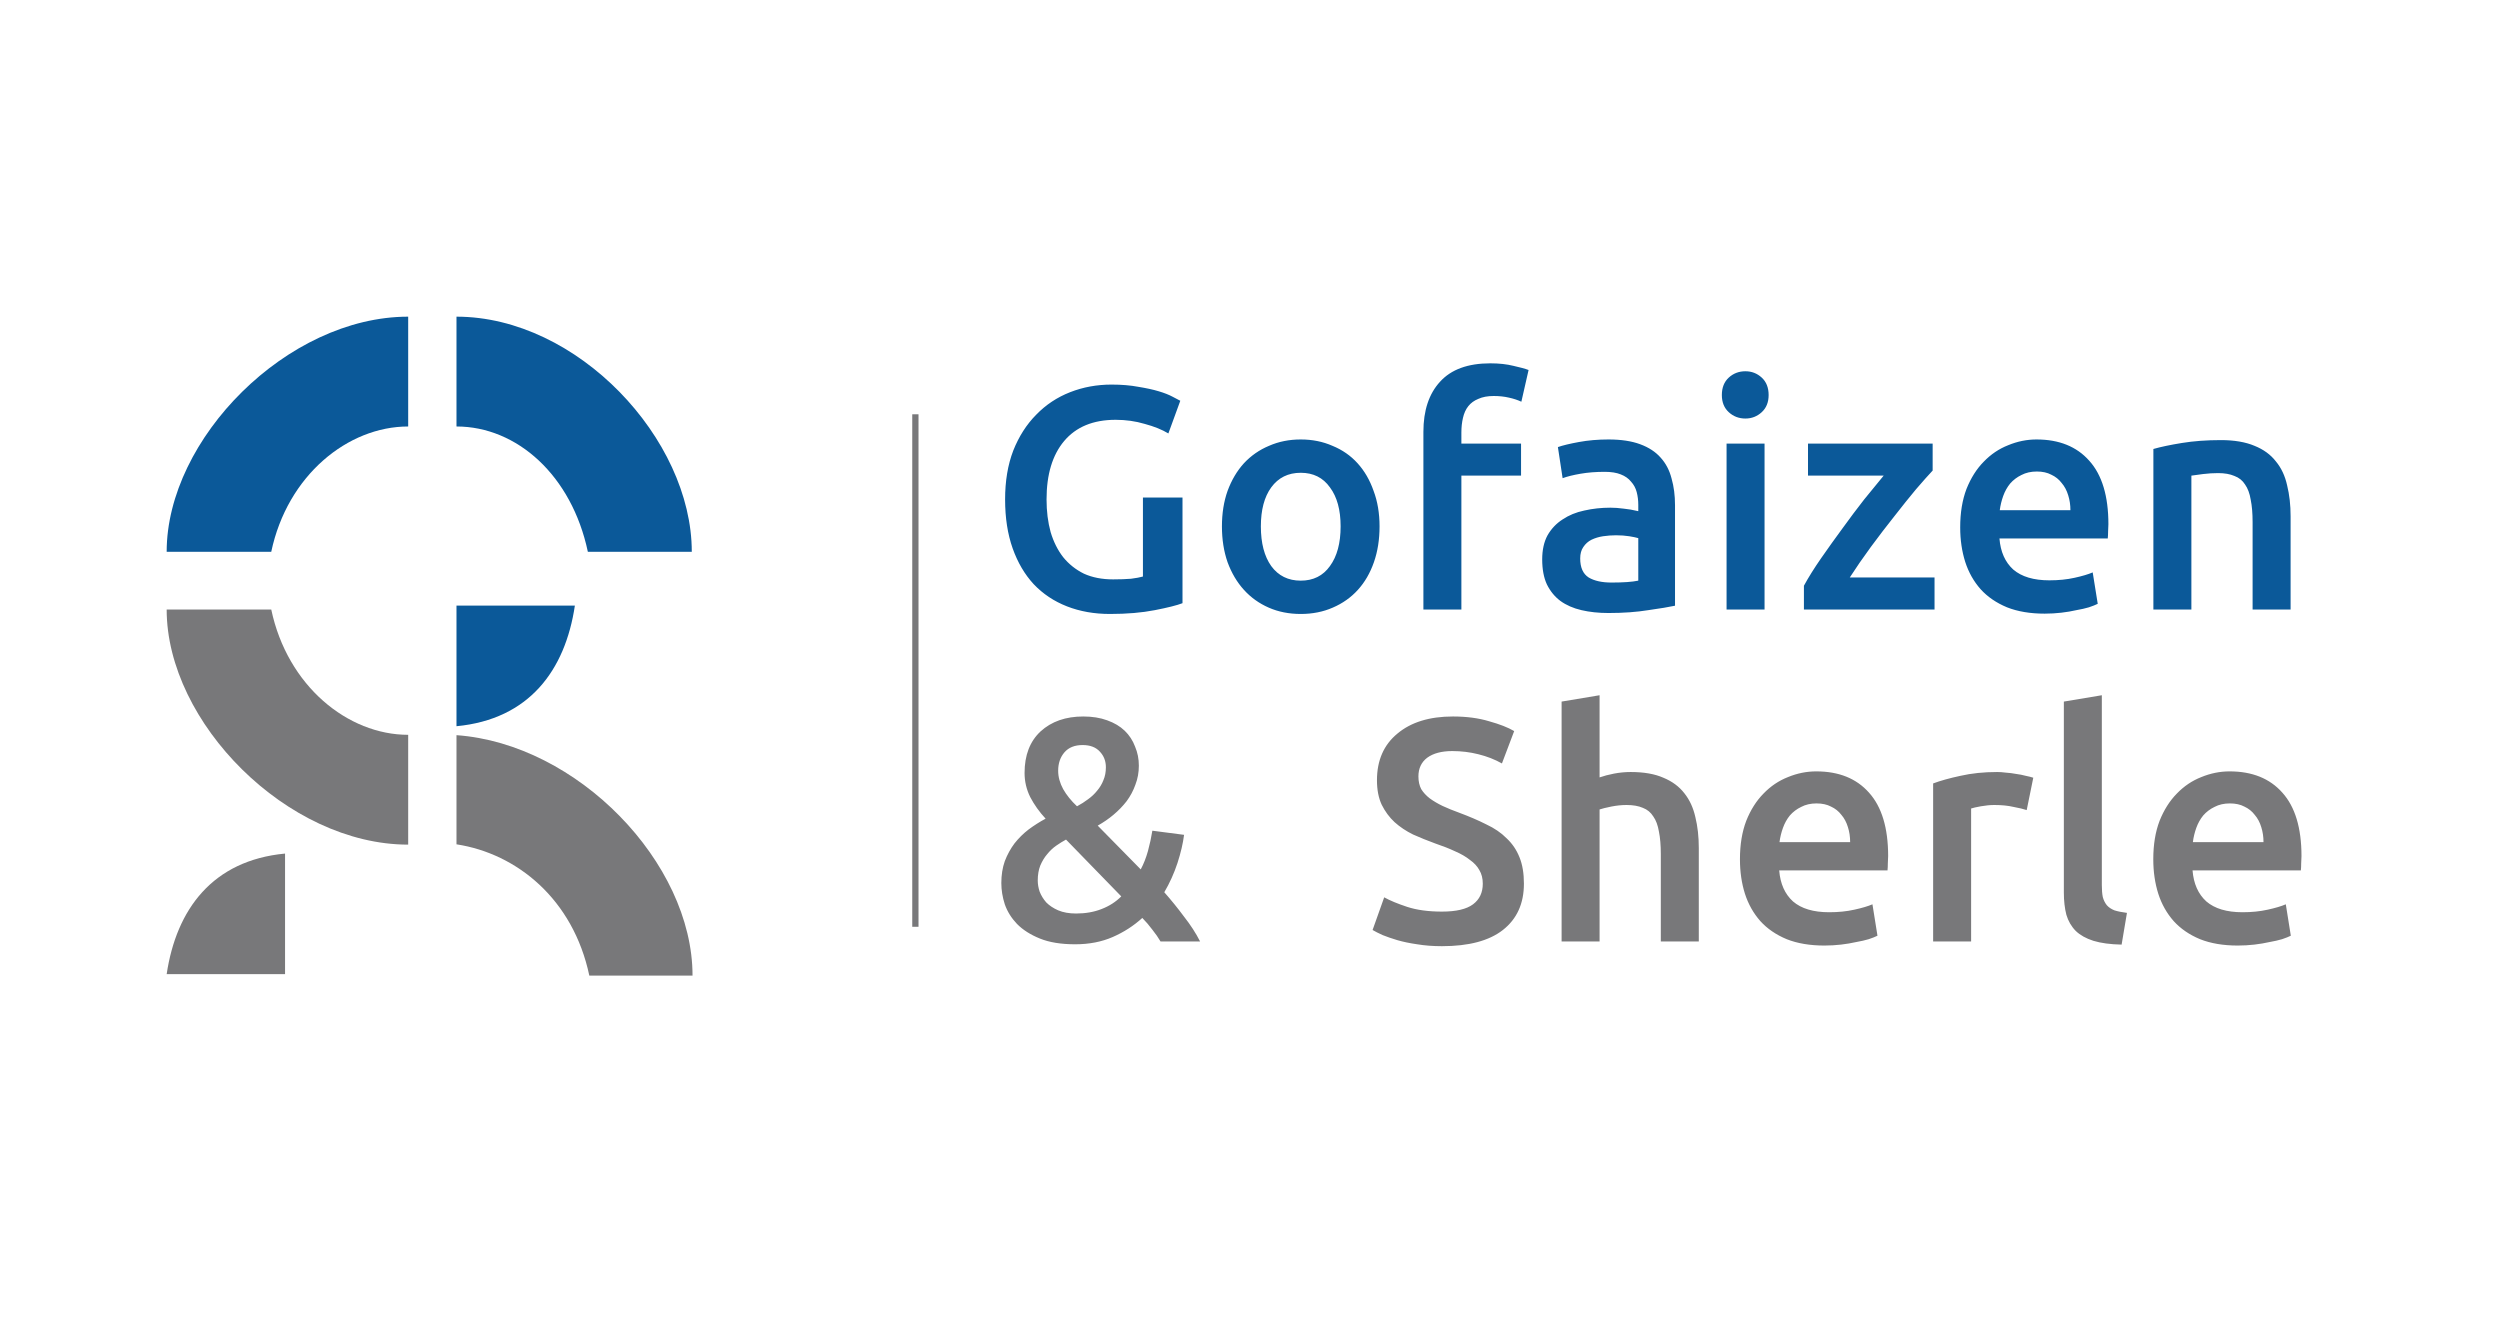
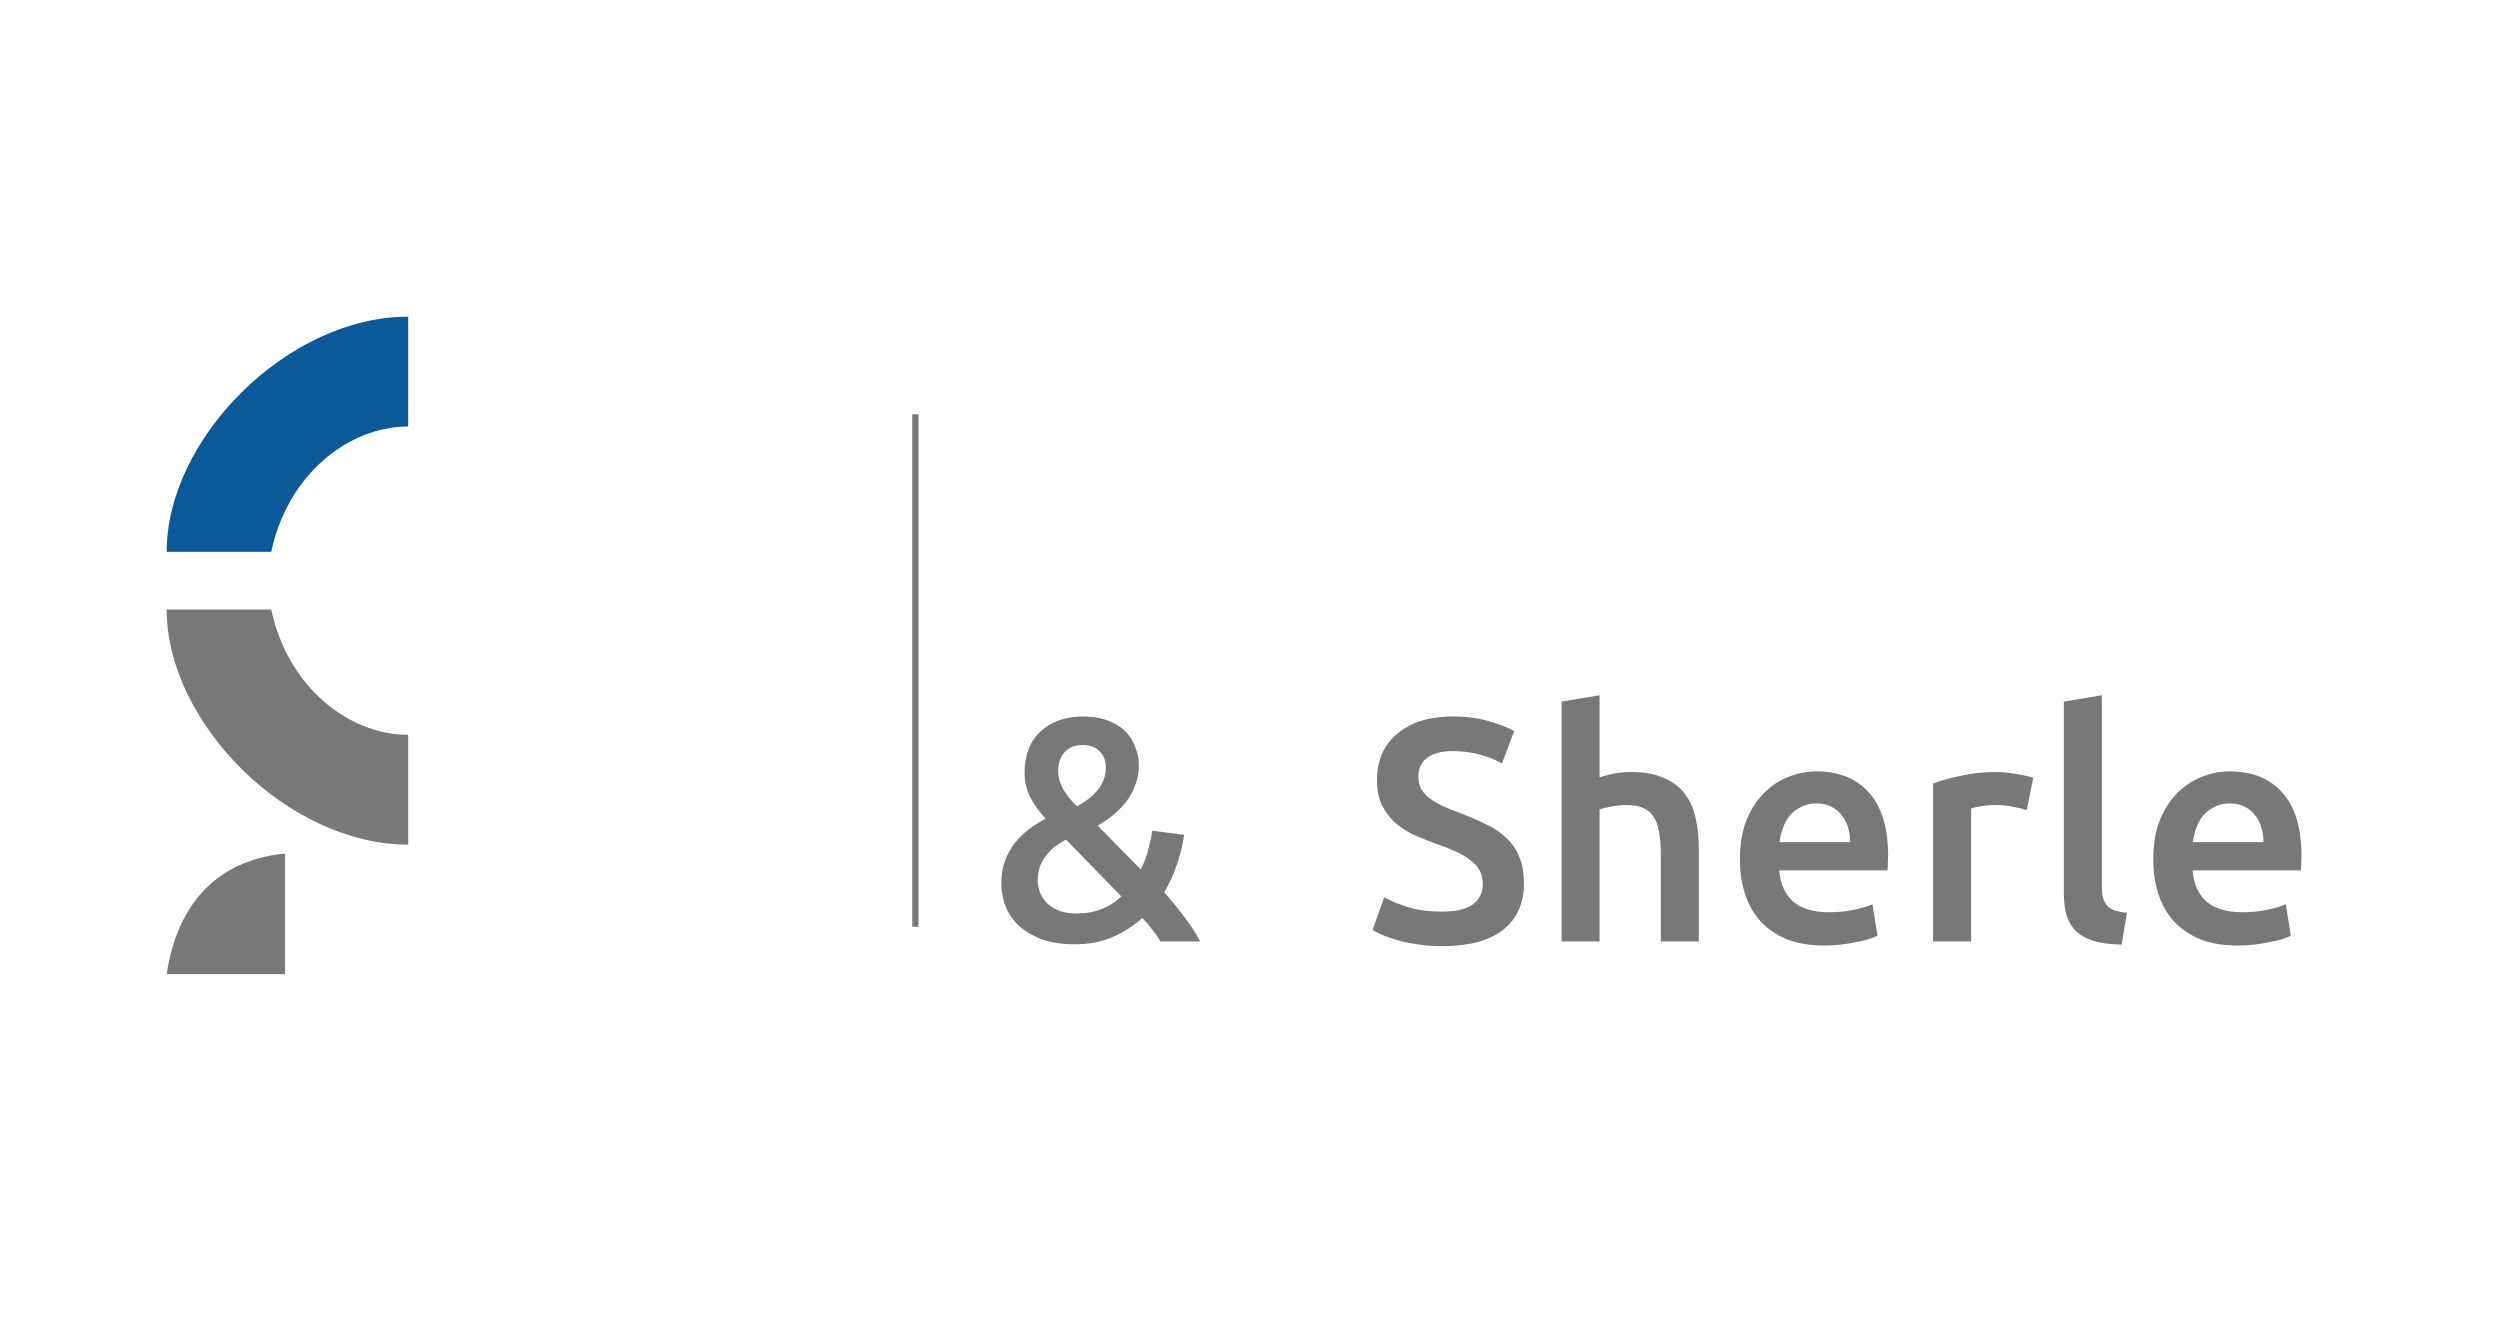
<svg xmlns="http://www.w3.org/2000/svg" width="150" height="80" viewBox="0 0 150 80" fill="none">
-   <rect width="150" height="80" fill="white" />
  <path d="M16.275 33.107H10C10 26.321 17.246 19 24.491 19V25.589C20.868 25.589 17.246 28.518 16.275 33.107Z" fill="#0B5999" />
-   <path d="M35.271 33.107H41.507C41.507 26.321 34.635 19 27.389 19V25.589C31.012 25.589 34.3 28.518 35.271 33.107Z" fill="#0B5999" />
-   <path d="M66.937 25.188C65.593 25.188 64.564 25.613 63.848 26.463C63.144 27.301 62.793 28.469 62.793 29.966C62.793 30.677 62.874 31.33 63.038 31.927C63.213 32.511 63.465 33.012 63.791 33.431C64.13 33.849 64.545 34.179 65.034 34.42C65.537 34.649 66.121 34.763 66.787 34.763C67.201 34.763 67.559 34.75 67.86 34.725C68.162 34.687 68.4 34.642 68.576 34.592V29.852H70.95V36.191C70.623 36.318 70.071 36.457 69.292 36.609C68.513 36.762 67.615 36.838 66.598 36.838C65.656 36.838 64.796 36.686 64.017 36.381C63.239 36.077 62.573 35.632 62.02 35.049C61.48 34.465 61.06 33.748 60.758 32.898C60.457 32.047 60.306 31.07 60.306 29.966C60.306 28.862 60.469 27.885 60.796 27.035C61.135 26.184 61.593 25.467 62.171 24.884C62.749 24.287 63.427 23.837 64.206 23.532C64.984 23.227 65.813 23.075 66.692 23.075C67.295 23.075 67.829 23.12 68.294 23.208C68.771 23.285 69.179 23.373 69.518 23.475C69.857 23.576 70.133 23.684 70.347 23.799C70.573 23.913 70.73 23.995 70.818 24.046L70.102 26.007C69.725 25.778 69.254 25.588 68.689 25.436C68.136 25.271 67.552 25.188 66.937 25.188ZM82.773 31.584C82.773 32.371 82.66 33.088 82.434 33.735C82.208 34.382 81.888 34.934 81.473 35.391C81.059 35.848 80.556 36.203 79.966 36.457C79.388 36.711 78.748 36.838 78.045 36.838C77.341 36.838 76.701 36.711 76.123 36.457C75.545 36.203 75.049 35.848 74.635 35.391C74.22 34.934 73.894 34.382 73.655 33.735C73.429 33.088 73.316 32.371 73.316 31.584C73.316 30.797 73.429 30.087 73.655 29.452C73.894 28.805 74.22 28.253 74.635 27.796C75.062 27.339 75.564 26.99 76.142 26.749C76.72 26.495 77.354 26.368 78.045 26.368C78.735 26.368 79.37 26.495 79.947 26.749C80.537 26.99 81.04 27.339 81.454 27.796C81.869 28.253 82.189 28.805 82.415 29.452C82.654 30.087 82.773 30.797 82.773 31.584ZM80.437 31.584C80.437 30.594 80.224 29.814 79.797 29.243C79.382 28.659 78.798 28.367 78.045 28.367C77.291 28.367 76.701 28.659 76.274 29.243C75.859 29.814 75.652 30.594 75.652 31.584C75.652 32.587 75.859 33.38 76.274 33.964C76.701 34.547 77.291 34.839 78.045 34.839C78.798 34.839 79.382 34.547 79.797 33.964C80.224 33.38 80.437 32.587 80.437 31.584ZM89.417 21.8C89.944 21.8 90.409 21.851 90.811 21.952C91.213 22.041 91.514 22.123 91.715 22.2L91.282 24.103C91.068 24.002 90.817 23.919 90.528 23.856C90.252 23.792 89.95 23.76 89.624 23.76C89.26 23.76 88.952 23.817 88.701 23.932C88.45 24.033 88.249 24.179 88.098 24.37C87.947 24.56 87.841 24.795 87.778 25.074C87.715 25.34 87.683 25.632 87.683 25.95V26.616H91.263V28.538H87.683V36.572H85.404V25.912C85.404 24.63 85.737 23.627 86.402 22.904C87.068 22.168 88.073 21.8 89.417 21.8ZM96.696 34.953C97.399 34.953 97.933 34.915 98.297 34.839V32.288C98.171 32.25 97.989 32.212 97.751 32.174C97.512 32.136 97.248 32.117 96.959 32.117C96.708 32.117 96.451 32.136 96.187 32.174C95.936 32.212 95.704 32.282 95.49 32.384C95.289 32.485 95.126 32.631 95 32.821C94.875 32.999 94.812 33.227 94.812 33.507C94.812 34.052 94.981 34.433 95.32 34.649C95.659 34.852 96.118 34.953 96.696 34.953ZM96.507 26.368C97.261 26.368 97.895 26.463 98.41 26.654C98.925 26.844 99.333 27.111 99.634 27.453C99.948 27.796 100.168 28.215 100.294 28.71C100.432 29.192 100.501 29.725 100.501 30.309V36.343C100.149 36.419 99.615 36.508 98.9 36.609C98.196 36.724 97.399 36.781 96.507 36.781C95.917 36.781 95.377 36.724 94.887 36.609C94.397 36.495 93.977 36.311 93.625 36.057C93.286 35.804 93.016 35.474 92.815 35.068C92.626 34.662 92.532 34.16 92.532 33.564C92.532 32.993 92.639 32.511 92.853 32.117C93.079 31.724 93.38 31.406 93.757 31.165C94.134 30.912 94.567 30.734 95.057 30.632C95.559 30.518 96.08 30.461 96.62 30.461C96.871 30.461 97.135 30.48 97.412 30.518C97.688 30.544 97.983 30.594 98.297 30.67V30.29C98.297 30.023 98.266 29.769 98.203 29.528C98.14 29.287 98.027 29.078 97.864 28.9C97.713 28.71 97.506 28.564 97.242 28.462C96.991 28.361 96.671 28.31 96.281 28.31C95.754 28.31 95.27 28.348 94.831 28.424C94.391 28.5 94.033 28.589 93.757 28.691L93.474 26.825C93.763 26.724 94.184 26.622 94.736 26.521C95.289 26.419 95.879 26.368 96.507 26.368ZM105.873 36.572H103.594V26.616H105.873V36.572ZM106.118 23.703C106.118 24.135 105.98 24.477 105.704 24.731C105.428 24.985 105.101 25.112 104.724 25.112C104.335 25.112 104.002 24.985 103.726 24.731C103.449 24.477 103.311 24.135 103.311 23.703C103.311 23.259 103.449 22.91 103.726 22.656C104.002 22.402 104.335 22.276 104.724 22.276C105.101 22.276 105.428 22.402 105.704 22.656C105.98 22.91 106.118 23.259 106.118 23.703ZM115.959 28.234C115.708 28.5 115.375 28.875 114.96 29.357C114.559 29.839 114.125 30.378 113.661 30.975C113.196 31.559 112.725 32.174 112.248 32.821C111.783 33.456 111.362 34.065 110.986 34.649H116.072V36.572H108.235V35.144C108.511 34.636 108.857 34.084 109.271 33.488C109.686 32.891 110.113 32.295 110.552 31.698C110.992 31.089 111.425 30.512 111.852 29.966C112.292 29.42 112.681 28.945 113.02 28.538H108.48V26.616H115.959V28.234ZM117.612 31.641C117.612 30.765 117.738 29.998 117.989 29.338C118.253 28.678 118.598 28.132 119.025 27.701C119.452 27.257 119.942 26.927 120.495 26.711C121.047 26.483 121.612 26.368 122.19 26.368C123.546 26.368 124.601 26.793 125.355 27.644C126.122 28.494 126.504 29.763 126.504 31.451C126.504 31.578 126.498 31.724 126.486 31.889C126.486 32.041 126.479 32.181 126.466 32.307H119.967C120.03 33.107 120.306 33.729 120.796 34.173C121.298 34.604 122.021 34.82 122.963 34.82C123.515 34.82 124.017 34.769 124.47 34.668C124.934 34.566 125.298 34.458 125.562 34.344L125.864 36.229C125.738 36.292 125.562 36.362 125.336 36.438C125.123 36.502 124.872 36.559 124.583 36.609C124.306 36.673 124.005 36.724 123.678 36.762C123.352 36.8 123.019 36.819 122.68 36.819C121.813 36.819 121.06 36.692 120.419 36.438C119.779 36.172 119.251 35.81 118.837 35.353C118.422 34.884 118.115 34.338 117.914 33.716C117.713 33.081 117.612 32.39 117.612 31.641ZM124.225 30.613C124.225 30.296 124.181 29.998 124.093 29.719C124.005 29.427 123.873 29.179 123.697 28.976C123.534 28.761 123.327 28.596 123.076 28.481C122.837 28.354 122.548 28.291 122.209 28.291C121.857 28.291 121.55 28.361 121.286 28.5C121.022 28.627 120.796 28.799 120.608 29.014C120.432 29.23 120.294 29.477 120.193 29.757C120.093 30.036 120.024 30.321 119.986 30.613H124.225ZM129.203 26.939C129.644 26.812 130.215 26.692 130.918 26.578C131.621 26.463 132.4 26.406 133.254 26.406C134.058 26.406 134.729 26.521 135.27 26.749C135.81 26.965 136.236 27.276 136.551 27.682C136.878 28.075 137.104 28.557 137.229 29.128C137.367 29.687 137.436 30.302 137.436 30.975V36.572H135.156V31.337C135.156 30.804 135.119 30.353 135.043 29.985C134.981 29.604 134.867 29.3 134.704 29.071C134.553 28.83 134.34 28.659 134.064 28.557C133.8 28.443 133.474 28.386 133.084 28.386C132.796 28.386 132.494 28.405 132.18 28.443C131.866 28.481 131.634 28.513 131.483 28.538V36.572H129.203V26.939Z" fill="#0B5999" />
  <path d="M60.08 52.983C60.08 52.501 60.149 52.063 60.287 51.67C60.438 51.276 60.633 50.921 60.871 50.604C61.122 50.286 61.405 50.007 61.719 49.766C62.045 49.525 62.385 49.309 62.736 49.119C62.359 48.713 62.052 48.281 61.813 47.824C61.587 47.367 61.474 46.885 61.474 46.378C61.474 45.312 61.794 44.481 62.435 43.884C63.088 43.288 63.942 42.989 64.997 42.989C65.537 42.989 66.014 43.066 66.429 43.218C66.856 43.37 67.207 43.58 67.484 43.846C67.76 44.112 67.967 44.43 68.105 44.798C68.256 45.153 68.331 45.534 68.331 45.94C68.331 46.346 68.262 46.727 68.124 47.082C67.999 47.437 67.823 47.767 67.597 48.072C67.371 48.364 67.107 48.637 66.805 48.89C66.516 49.132 66.203 49.347 65.863 49.538L68.444 52.164C68.62 51.835 68.765 51.467 68.878 51.06C68.991 50.642 69.079 50.236 69.141 49.842L71.044 50.09C70.981 50.597 70.849 51.162 70.648 51.784C70.448 52.393 70.184 52.977 69.857 53.535C70.272 54.005 70.667 54.493 71.044 55.001C71.433 55.496 71.754 55.991 72.005 56.486H69.631C69.506 56.27 69.342 56.035 69.141 55.781C68.953 55.528 68.752 55.293 68.538 55.077C68.023 55.547 67.433 55.927 66.768 56.219C66.102 56.511 65.349 56.657 64.507 56.657C63.666 56.657 62.962 56.543 62.397 56.314C61.832 56.086 61.374 55.794 61.022 55.439C60.683 55.083 60.438 54.69 60.287 54.258C60.149 53.827 60.08 53.402 60.08 52.983ZM62.265 52.831C62.265 53.047 62.303 53.269 62.378 53.497C62.466 53.725 62.598 53.941 62.774 54.144C62.962 54.335 63.201 54.493 63.49 54.62C63.791 54.747 64.149 54.811 64.564 54.811C65.129 54.811 65.637 54.722 66.09 54.544C66.554 54.366 66.95 54.113 67.276 53.783L63.961 50.375C63.772 50.477 63.578 50.597 63.377 50.737C63.176 50.877 62.994 51.048 62.831 51.251C62.667 51.441 62.529 51.67 62.416 51.936C62.316 52.19 62.265 52.488 62.265 52.831ZM66.353 46.035C66.353 45.667 66.234 45.356 65.995 45.102C65.757 44.836 65.411 44.703 64.959 44.703C64.482 44.703 64.118 44.849 63.867 45.14C63.615 45.432 63.49 45.8 63.49 46.245C63.49 46.613 63.59 46.98 63.791 47.349C63.992 47.704 64.269 48.047 64.62 48.377C64.859 48.25 65.079 48.11 65.279 47.958C65.493 47.805 65.675 47.634 65.826 47.444C65.989 47.253 66.115 47.044 66.203 46.816C66.303 46.587 66.353 46.327 66.353 46.035ZM86.518 54.696C87.372 54.696 87.993 54.55 88.383 54.258C88.772 53.967 88.967 53.554 88.967 53.021C88.967 52.704 88.898 52.431 88.76 52.203C88.634 51.974 88.446 51.771 88.194 51.594C87.956 51.403 87.661 51.232 87.309 51.08C86.957 50.915 86.555 50.756 86.103 50.604C85.651 50.439 85.212 50.261 84.785 50.071C84.37 49.868 84 49.62 83.673 49.328C83.359 49.036 83.102 48.687 82.901 48.281C82.712 47.875 82.618 47.387 82.618 46.816C82.618 45.623 83.026 44.69 83.843 44.017C84.659 43.332 85.771 42.989 87.177 42.989C87.993 42.989 88.716 43.085 89.344 43.275C89.984 43.453 90.487 43.649 90.851 43.865L90.116 45.807C89.689 45.566 89.218 45.382 88.703 45.255C88.201 45.128 87.68 45.064 87.139 45.064C86.499 45.064 85.997 45.197 85.632 45.464C85.281 45.73 85.105 46.105 85.105 46.587C85.105 46.879 85.161 47.133 85.274 47.349C85.4 47.552 85.57 47.736 85.783 47.901C86.009 48.066 86.267 48.218 86.555 48.357C86.857 48.497 87.183 48.63 87.535 48.757C88.15 48.986 88.697 49.22 89.174 49.462C89.664 49.69 90.072 49.969 90.398 50.299C90.738 50.616 90.995 50.997 91.171 51.441C91.347 51.873 91.435 52.399 91.435 53.021C91.435 54.214 91.014 55.141 90.172 55.8C89.344 56.448 88.125 56.771 86.518 56.771C85.978 56.771 85.482 56.733 85.03 56.657C84.59 56.594 84.194 56.511 83.843 56.41C83.504 56.308 83.209 56.207 82.957 56.105C82.706 55.991 82.505 55.889 82.355 55.8L83.052 53.84C83.391 54.03 83.849 54.22 84.427 54.411C85.004 54.601 85.701 54.696 86.518 54.696ZM93.696 56.486V42.095L95.975 41.714V46.644C96.227 46.555 96.516 46.479 96.842 46.416C97.181 46.352 97.514 46.321 97.84 46.321C98.632 46.321 99.285 46.435 99.8 46.663C100.327 46.879 100.748 47.19 101.062 47.596C101.376 47.989 101.596 48.465 101.721 49.024C101.859 49.582 101.928 50.204 101.928 50.889V56.486H99.649V51.251C99.649 50.718 99.611 50.267 99.536 49.899C99.473 49.519 99.36 49.214 99.197 48.986C99.046 48.745 98.839 48.573 98.575 48.472C98.311 48.357 97.985 48.3 97.596 48.3C97.294 48.3 96.987 48.332 96.672 48.395C96.359 48.459 96.126 48.516 95.975 48.567V56.486H93.696ZM104.397 51.555C104.397 50.68 104.522 49.912 104.774 49.252C105.037 48.592 105.383 48.047 105.81 47.615C106.237 47.171 106.727 46.841 107.279 46.625C107.832 46.397 108.397 46.283 108.975 46.283C110.331 46.283 111.386 46.708 112.139 47.558C112.906 48.408 113.289 49.677 113.289 51.365C113.289 51.492 113.282 51.638 113.27 51.803C113.27 51.955 113.264 52.095 113.251 52.222H106.752C106.814 53.021 107.091 53.643 107.581 54.087C108.083 54.519 108.805 54.734 109.747 54.734C110.3 54.734 110.802 54.684 111.254 54.582C111.719 54.481 112.083 54.373 112.347 54.258L112.648 56.143C112.523 56.207 112.347 56.276 112.121 56.352C111.907 56.416 111.656 56.473 111.367 56.524C111.091 56.587 110.789 56.638 110.463 56.676C110.136 56.714 109.804 56.733 109.464 56.733C108.598 56.733 107.844 56.606 107.204 56.352C106.563 56.086 106.036 55.724 105.621 55.267C105.207 54.798 104.899 54.252 104.698 53.63C104.497 52.996 104.397 52.304 104.397 51.555ZM111.009 50.528C111.009 50.21 110.965 49.912 110.877 49.633C110.789 49.341 110.658 49.093 110.482 48.89C110.318 48.675 110.111 48.51 109.86 48.395C109.621 48.269 109.332 48.205 108.993 48.205C108.642 48.205 108.334 48.275 108.07 48.415C107.807 48.541 107.581 48.713 107.392 48.928C107.216 49.144 107.078 49.392 106.978 49.671C106.877 49.95 106.808 50.236 106.77 50.528H111.009ZM121.602 48.605C121.413 48.541 121.15 48.478 120.811 48.415C120.484 48.338 120.101 48.3 119.661 48.3C119.41 48.3 119.14 48.326 118.851 48.377C118.575 48.427 118.38 48.472 118.267 48.51V56.486H115.988V47.006C116.428 46.841 116.974 46.689 117.627 46.549C118.293 46.397 119.027 46.321 119.831 46.321C119.982 46.321 120.158 46.333 120.359 46.359C120.559 46.371 120.76 46.397 120.961 46.435C121.162 46.46 121.357 46.498 121.545 46.549C121.734 46.587 121.884 46.625 121.997 46.663L121.602 48.605ZM127.297 56.676C126.619 56.663 126.053 56.587 125.602 56.448C125.162 56.308 124.81 56.111 124.547 55.858C124.283 55.591 124.095 55.267 123.982 54.887C123.881 54.493 123.831 54.049 123.831 53.554V42.095L126.11 41.714V53.116C126.11 53.396 126.129 53.63 126.167 53.821C126.217 54.011 126.299 54.176 126.412 54.316C126.525 54.443 126.676 54.544 126.864 54.62C127.064 54.684 127.316 54.734 127.617 54.773L127.297 56.676ZM129.197 51.555C129.197 50.68 129.322 49.912 129.574 49.252C129.838 48.592 130.184 48.047 130.61 47.615C131.037 47.171 131.527 46.841 132.079 46.625C132.632 46.397 133.198 46.283 133.775 46.283C135.132 46.283 136.187 46.708 136.94 47.558C137.707 48.408 138.089 49.677 138.089 51.365C138.089 51.492 138.083 51.638 138.071 51.803C138.071 51.955 138.064 52.095 138.052 52.222H131.552C131.616 53.021 131.891 53.643 132.381 54.087C132.884 54.519 133.606 54.734 134.547 54.734C135.1 54.734 135.602 54.684 136.055 54.582C136.519 54.481 136.883 54.373 137.148 54.258L137.449 56.143C137.323 56.207 137.148 56.276 136.922 56.352C136.707 56.416 136.457 56.473 136.168 56.524C135.891 56.587 135.59 56.638 135.264 56.676C134.937 56.714 134.604 56.733 134.265 56.733C133.399 56.733 132.645 56.606 132.004 56.352C131.364 56.086 130.837 55.724 130.422 55.267C130.008 54.798 129.699 54.252 129.499 53.63C129.298 52.996 129.197 52.304 129.197 51.555ZM135.81 50.528C135.81 50.21 135.766 49.912 135.678 49.633C135.59 49.341 135.459 49.093 135.282 48.89C135.119 48.675 134.911 48.51 134.661 48.395C134.422 48.269 134.134 48.205 133.794 48.205C133.443 48.205 133.134 48.275 132.871 48.415C132.607 48.541 132.381 48.713 132.193 48.928C132.017 49.144 131.879 49.392 131.778 49.671C131.678 49.95 131.609 50.236 131.572 50.528H135.81Z" fill="#78787A" />
  <path d="M16.275 36.571H10C10 43.356 17.246 50.678 24.491 50.678V44.089C20.868 44.089 17.246 41.16 16.275 36.571Z" fill="#78787A" />
-   <path d="M35.359 58.536H41.552C41.552 51.751 34.635 44.625 27.389 44.11V50.659C31.012 51.214 34.389 53.947 35.359 58.536Z" fill="#78787A" />
  <path d="M54.923 55.607V24.857" stroke="#78787A" stroke-width="0.375" />
-   <path d="M34.492 36.338L27.389 36.338V43.573C31.737 43.16 33.91 40.232 34.492 36.338Z" fill="#0B5999" />
  <path d="M10 58.449L17.103 58.449V51.214C12.756 51.626 10.582 54.555 10 58.449Z" fill="#78787A" />
</svg>